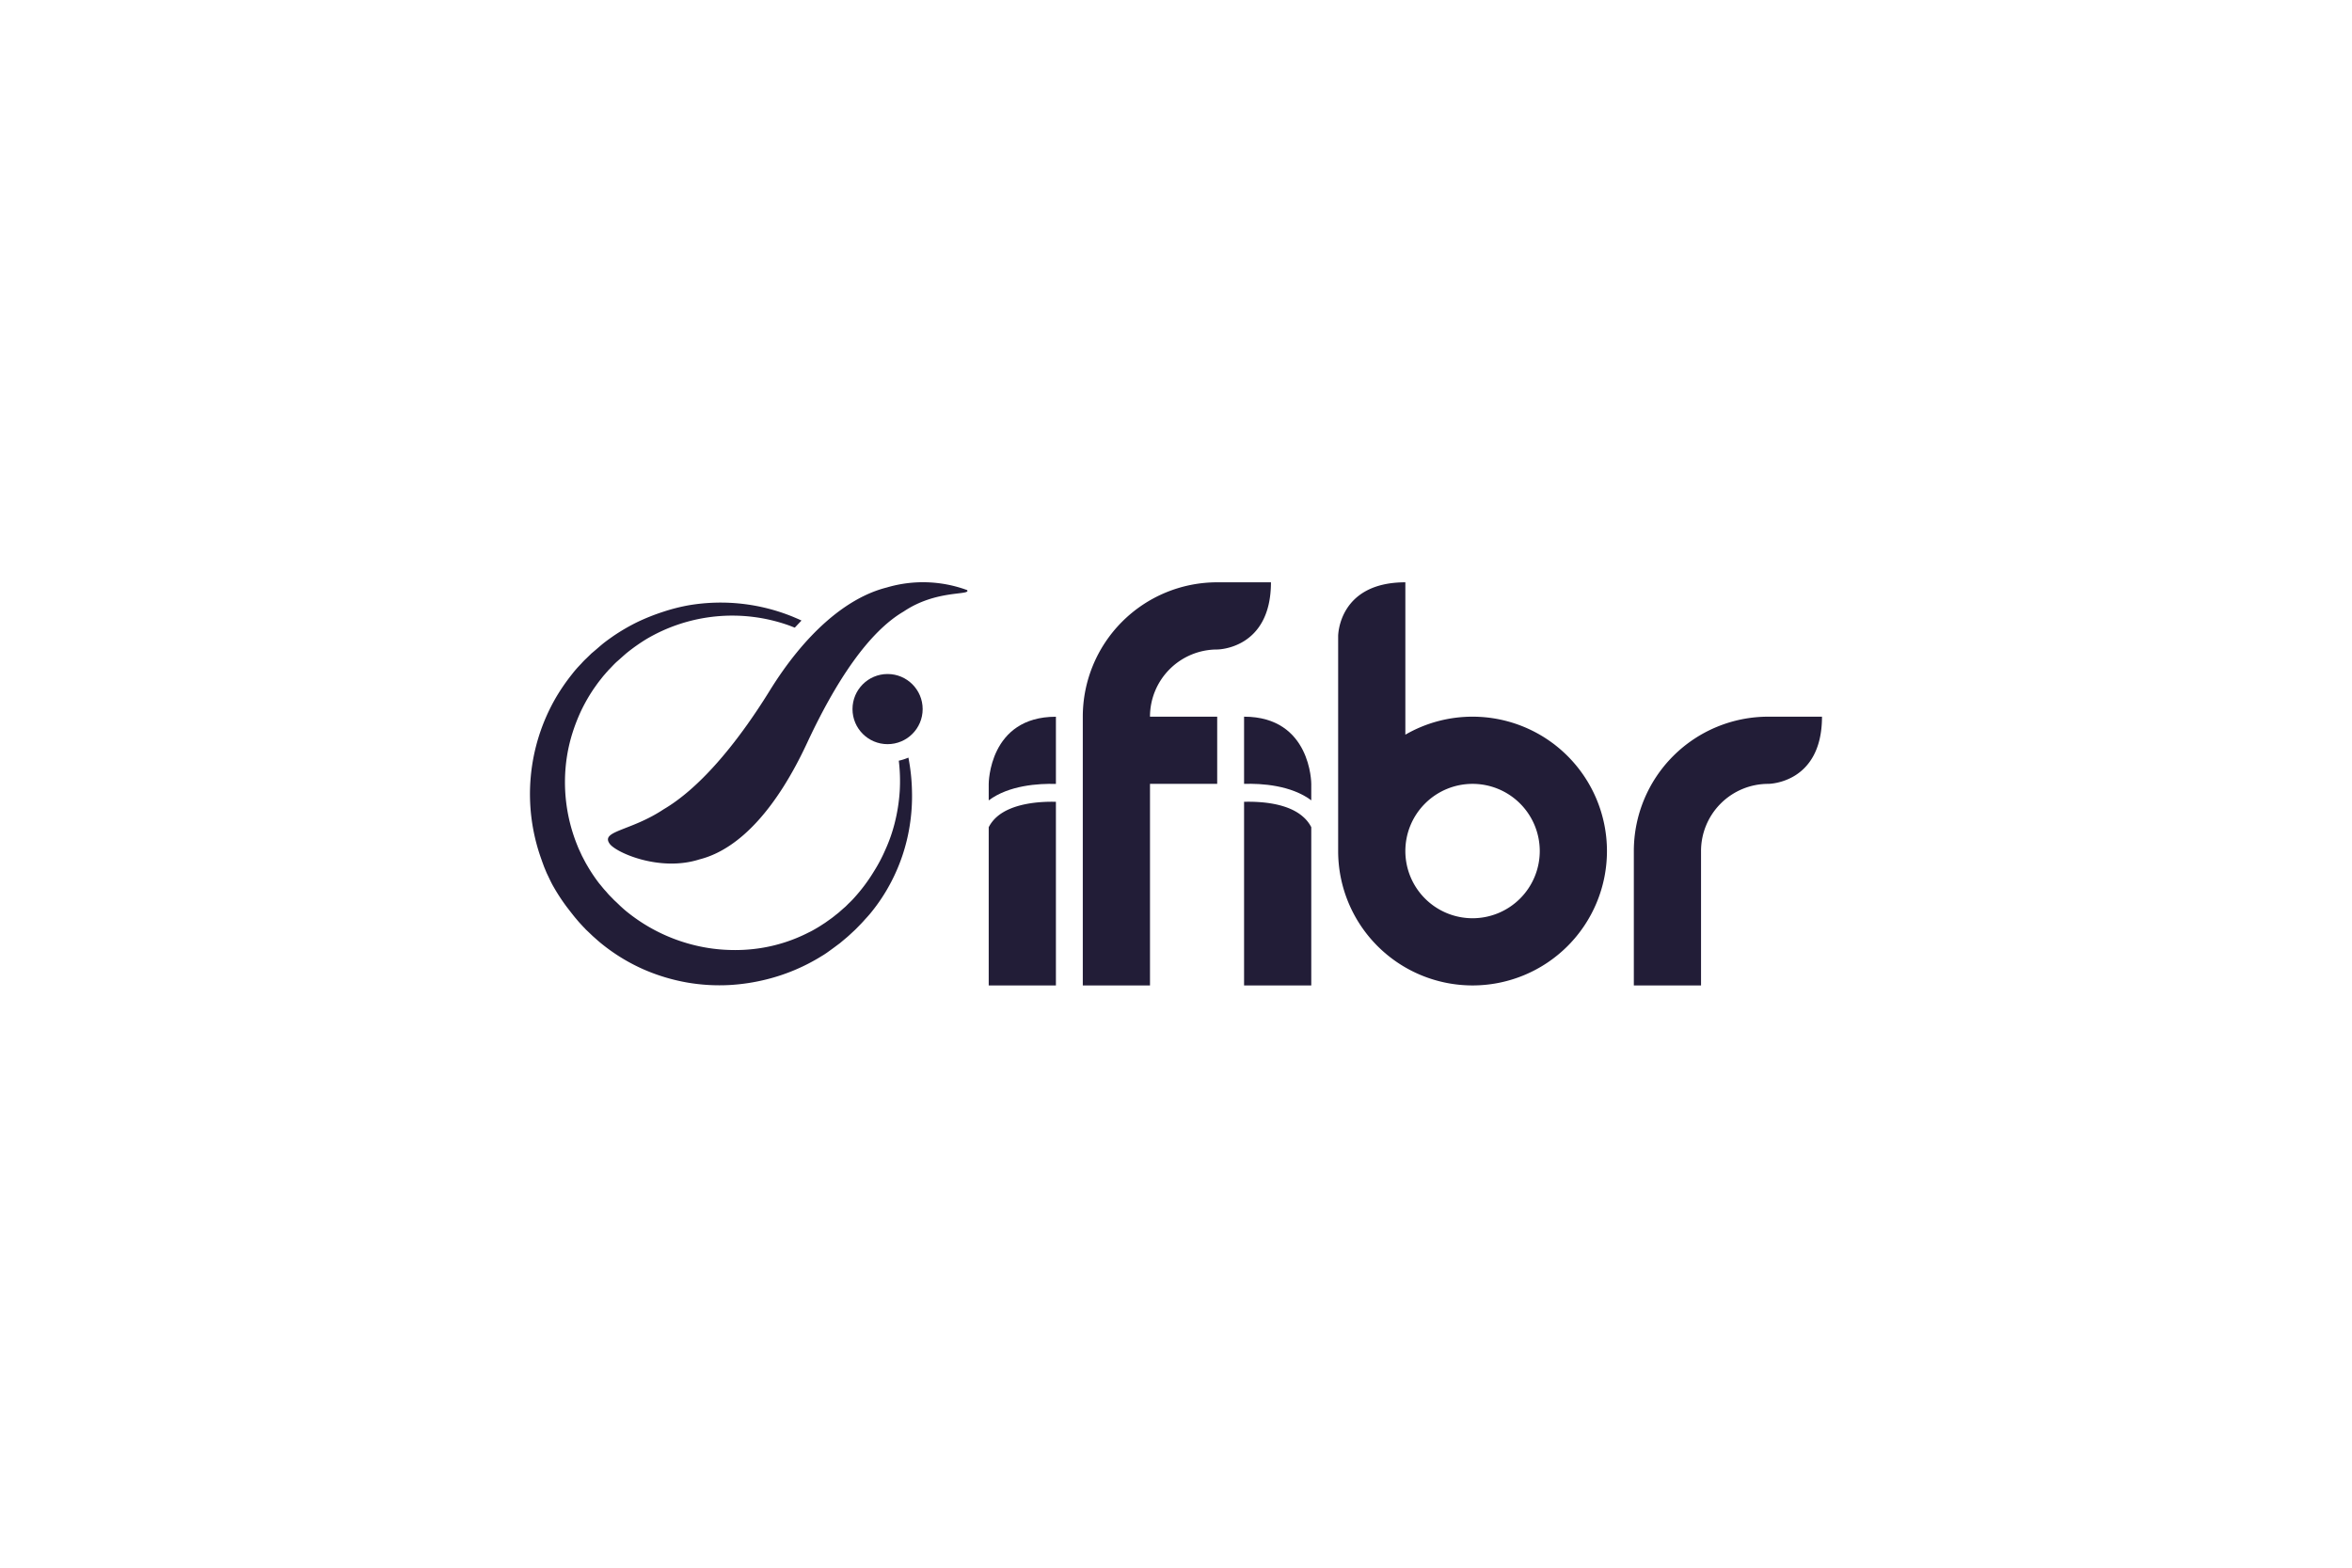
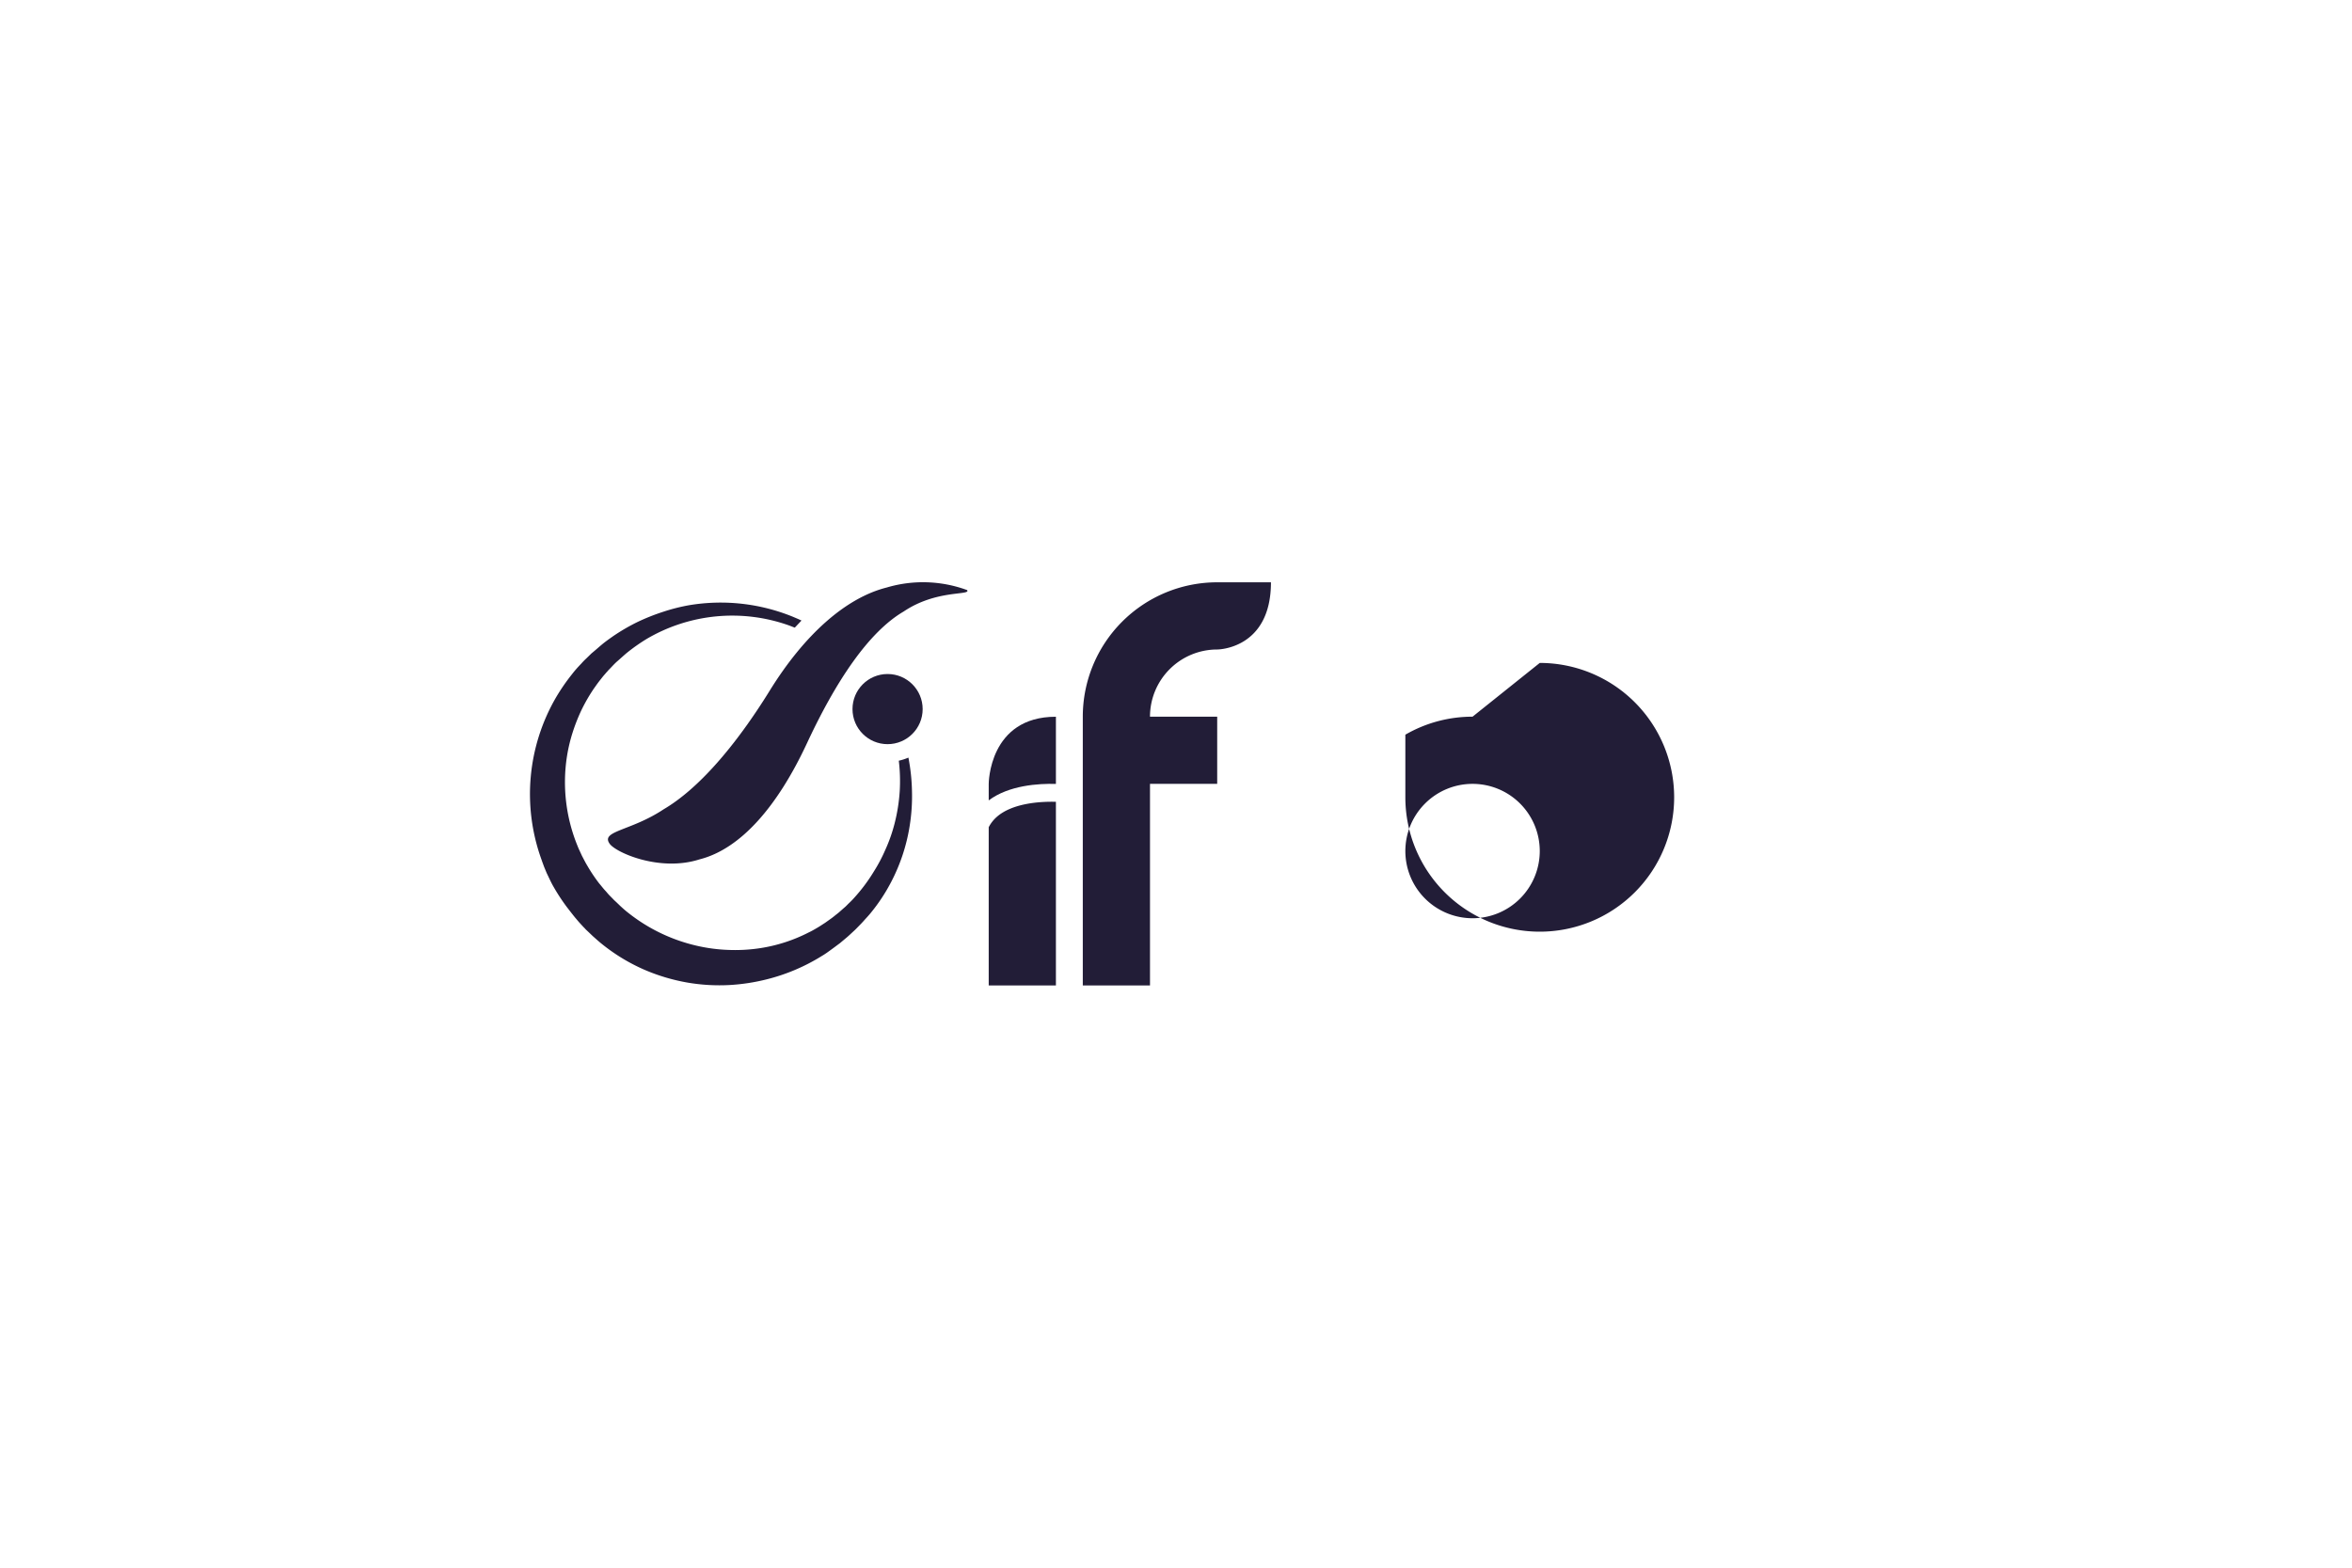
<svg xmlns="http://www.w3.org/2000/svg" id="Ebene_1" data-name="Ebene 1" viewBox="0 0 350 233.33">
  <defs>
    <style>.cls-1{fill:#221d37;}</style>
  </defs>
-   <path class="cls-1" d="M193.9,121.56c-2.25-2-6.19-2.29-8.77-2.22v27.33h10V123.12A5.12,5.12,0,0,0,193.9,121.56Z" />
-   <path class="cls-1" d="M185.13,106.67v10c2.61-.08,7,.2,10,2.45v-2.46S195.13,106.67,185.13,106.67Z" />
  <path class="cls-1" d="M147.13,123.12v23.55h10V119.34c-2.57-.07-6.52.26-8.77,2.22A5.28,5.28,0,0,0,147.13,123.12Z" />
  <path class="cls-1" d="M147.13,116.67v2.46c3-2.25,7.4-2.53,10-2.45v-10C147.13,106.67,147.13,116.67,147.13,116.67Z" />
-   <path class="cls-1" d="M263.13,106.67a20,20,0,0,0-20,20v20h10v-20a10,10,0,0,1,10-10s8,0,8-10Z" />
  <path class="cls-1" d="M181.13,86.67a20,20,0,0,0-20,20v40h10v-30h10v-10h-10a10,10,0,0,1,10-10s8,0,8-10Z" />
-   <path class="cls-1" d="M219.13,106.67a19.93,19.93,0,0,0-10,2.68V86.67c-10,0-10,8-10,8v32a20,20,0,1,0,20-20Zm0,30a10,10,0,1,1,10-10A10,10,0,0,1,219.13,136.67Z" />
+   <path class="cls-1" d="M219.13,106.67a19.93,19.93,0,0,0-10,2.68V86.67v32a20,20,0,1,0,20-20Zm0,30a10,10,0,1,1,10-10A10,10,0,0,1,219.13,136.67Z" />
  <path class="cls-1" d="M135.18,112.76a7.7,7.7,0,0,1-1.43.46,25.4,25.4,0,0,1,.14,4.5,26.13,26.13,0,0,1-.76,4.82,23.61,23.61,0,0,1-1.41,4,23.21,23.21,0,0,1-1.68,3.17,25.34,25.34,0,0,1-3,4c-.38.43-.72.72-.92.93l-.29.29-.36.31-.44.39c-.18.17-.37.32-.59.49s-.45.37-.73.57l-.94.67c-.35.22-.71.47-1.12.71s-.84.5-1.32.72a23.63,23.63,0,0,1-7.19,2.33,24.44,24.44,0,0,1-4.6.27,24.72,24.72,0,0,1-5-.66,25.62,25.62,0,0,1-10.07-4.88c-.39-.3-.77-.64-1.16-1l-.55-.53-.28-.26,0,0,0,0-.08-.07-.15-.16-.61-.62c-.19-.2-.32-.37-.49-.56-.33-.34-.65-.77-1-1.18a24.43,24.43,0,0,1-1.77-2.65c-.28-.46-.51-.94-.77-1.42l-.34-.74c-.12-.25-.23-.5-.33-.76a25,25,0,0,1-1.56-13.39,24,24,0,0,1,.82-3.45,27.2,27.2,0,0,1,1.31-3.34,25.73,25.73,0,0,1,1.8-3.14c.35-.5.7-1,1.08-1.47.19-.24.38-.49.58-.71l.3-.35.16-.17.07-.09,0,0s.06-.06,0,0c.46-.46.93-1,1.35-1.36s.89-.8,1.36-1.2a27.44,27.44,0,0,1,3-2.12,25.12,25.12,0,0,1,21.26-2l.8.31,1-1.06-.43-.2-.87-.37a28.46,28.46,0,0,0-15.37-1.72,27.35,27.35,0,0,0-3.95,1,31.17,31.17,0,0,0-3.81,1.52,29.41,29.41,0,0,0-3.59,2.09c-.56.4-1.13.79-1.69,1.26s-1,.87-1.54,1.31l-.78.76a10.31,10.31,0,0,0-.73.75c-.49.51-.94,1-1.39,1.59a29.65,29.65,0,0,0-2.39,3.47A28.63,28.63,0,0,0,80.6,128c.11.33.23.64.36,1l.39.94c.3.61.57,1.22.89,1.81A28.93,28.93,0,0,0,84.35,135c.4.52.77,1,1.23,1.57.22.25.45.54.65.76l.59.64.15.15.11.12.09.1.35.33.69.66c.48.42.94.85,1.43,1.23a27.68,27.68,0,0,0,6.24,3.77,28.58,28.58,0,0,0,6.5,1.93,28.1,28.1,0,0,0,6.2.35,29.52,29.52,0,0,0,5.49-.84,28.62,28.62,0,0,0,8.22-3.48c.54-.31,1-.66,1.47-1s.85-.63,1.23-.91l1-.84c.31-.26.59-.53.84-.76s.47-.43.62-.59l.41-.42.34-.35,0,0,.35-.38c.22-.26.57-.61,1-1.13a26.65,26.65,0,0,0,3.1-4.71,27.14,27.14,0,0,0,2.71-8.22,27.89,27.89,0,0,0,.35-5.27A29.1,29.1,0,0,0,135.18,112.76Z" />
  <path class="cls-1" d="M143.92,87.83c.59.83-4.56-.11-9.45,3.19-5.13,3-10,10.18-14.38,19.59s-9.87,15.75-16,17.3c-5.9,1.89-12.43-1-13.37-2.33-1.38-1.93,3.15-1.87,8.06-5.14,5.11-3,10.62-9.33,15.76-17.64S125.82,89,131.93,87.45A19,19,0,0,1,143.92,87.83Z" />
  <circle class="cls-1" cx="132.08" cy="105.54" r="5.22" />
</svg>